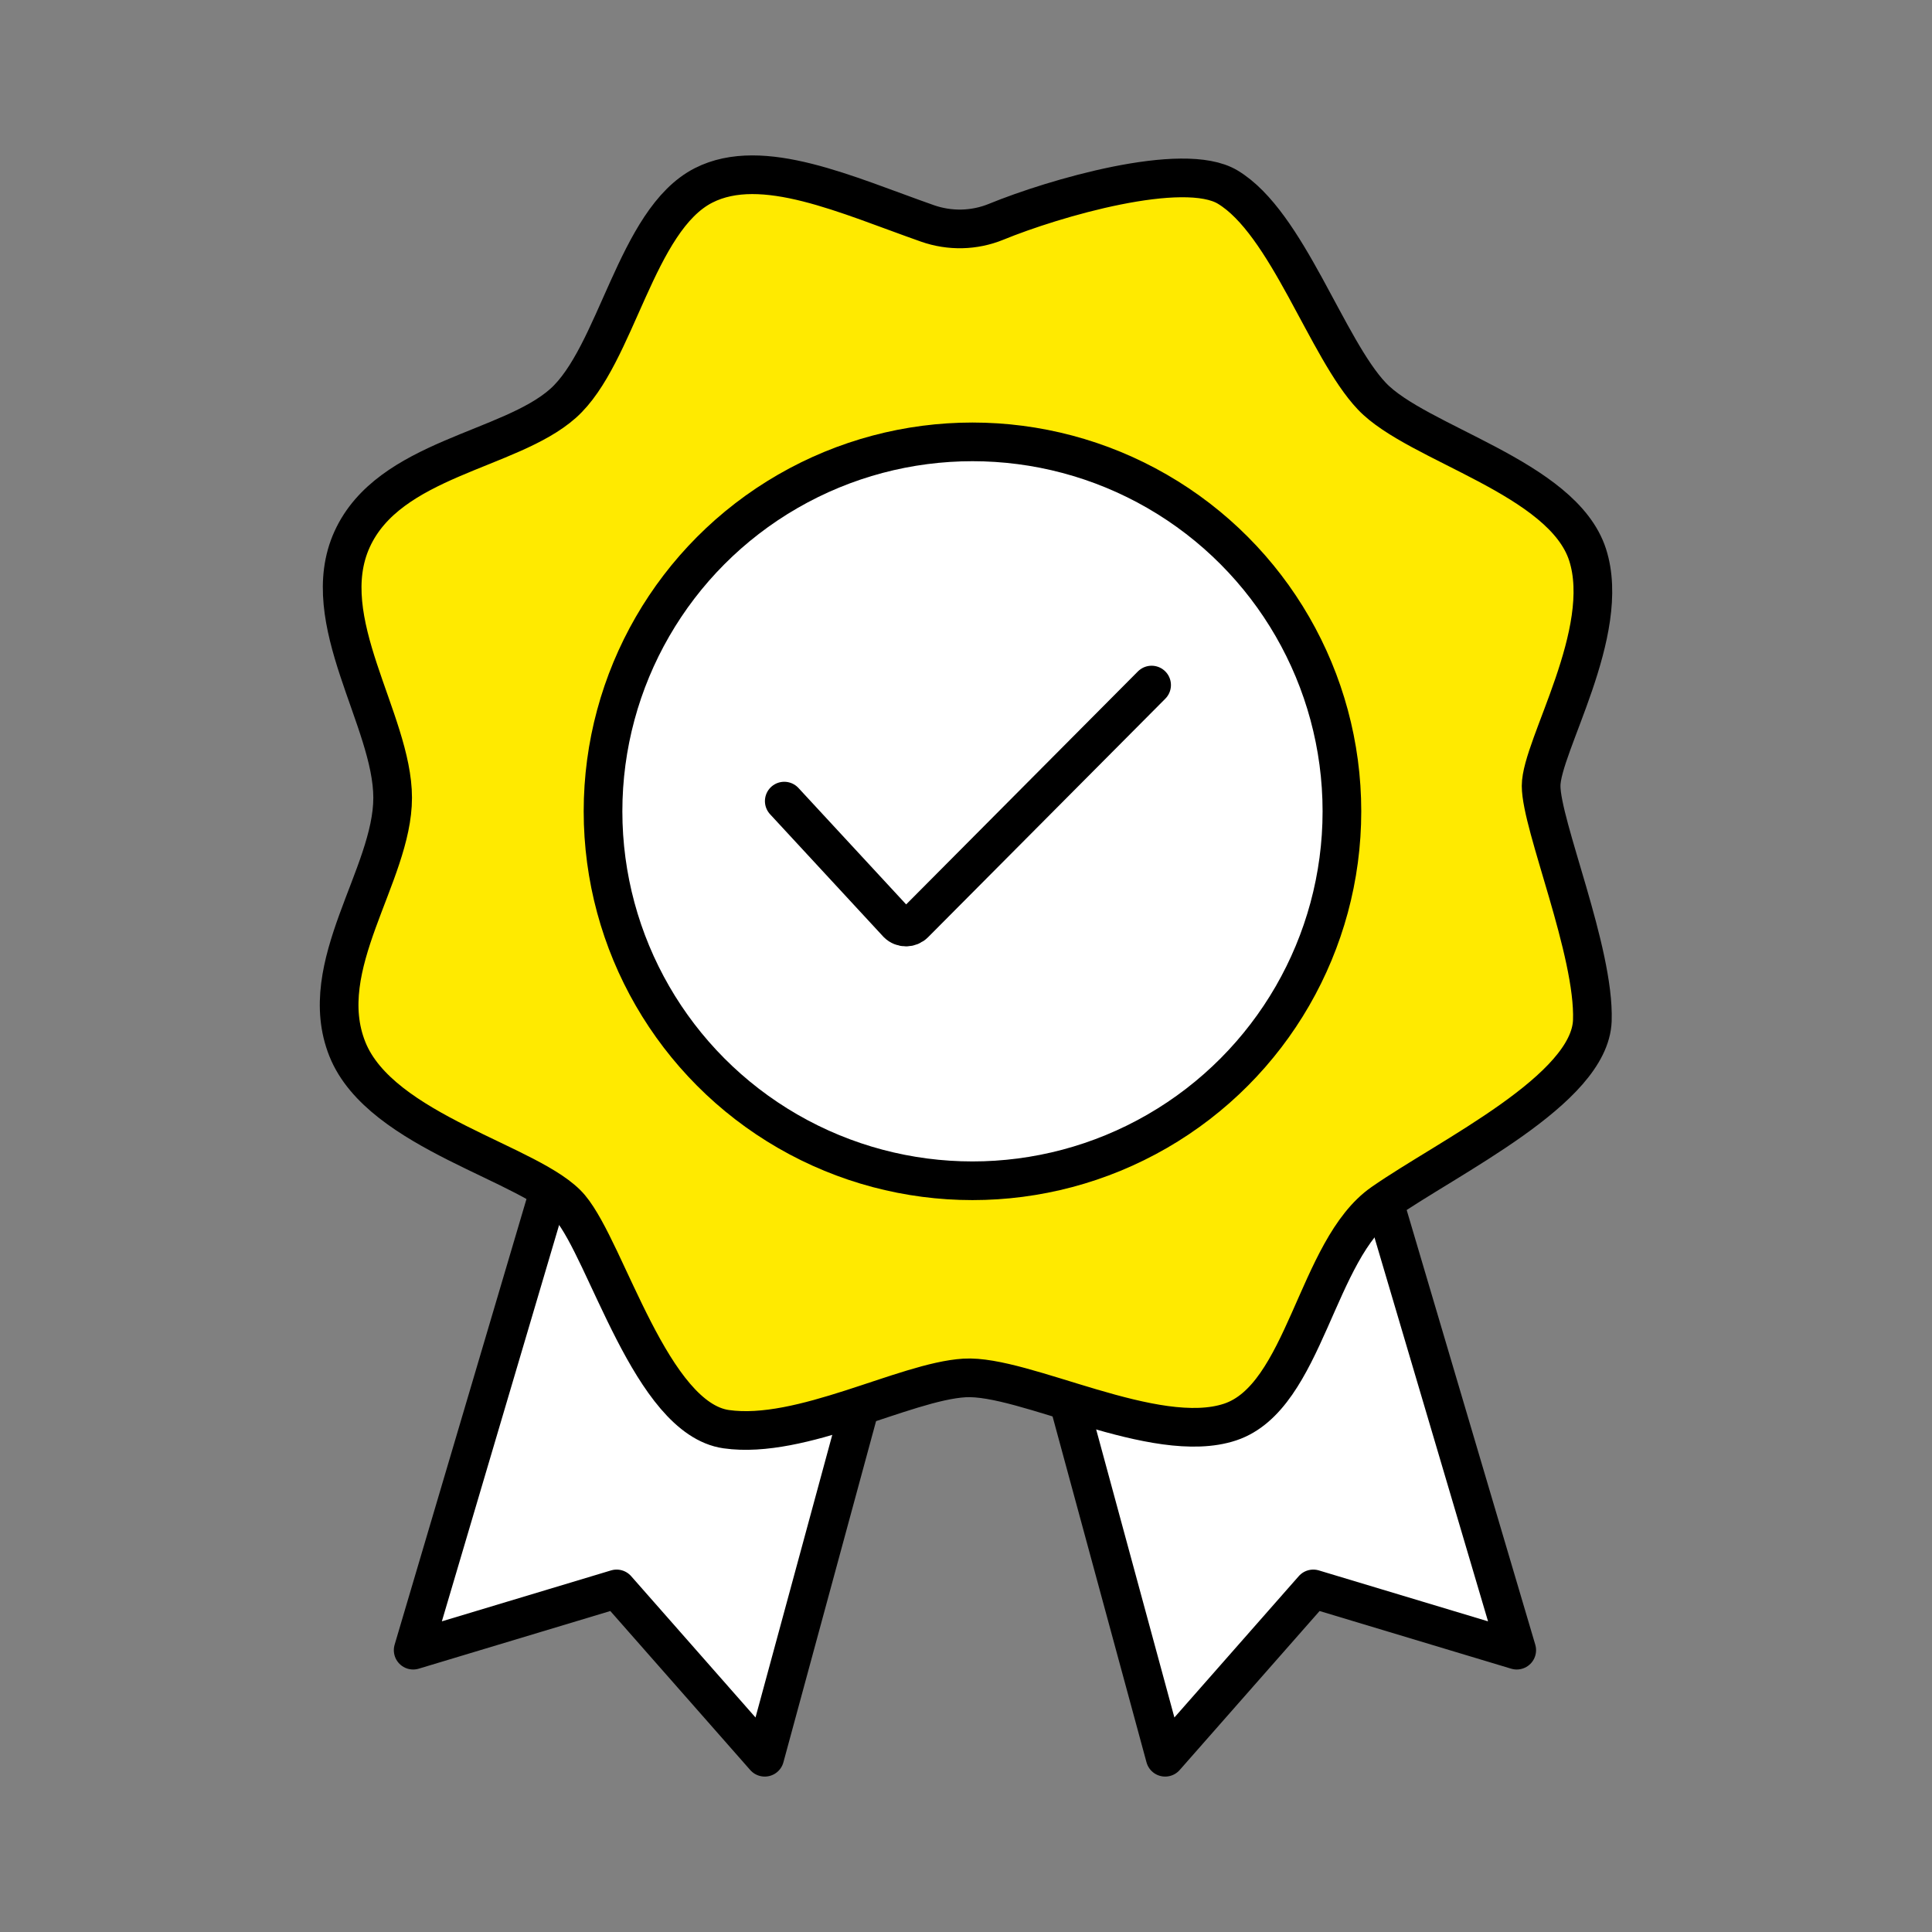
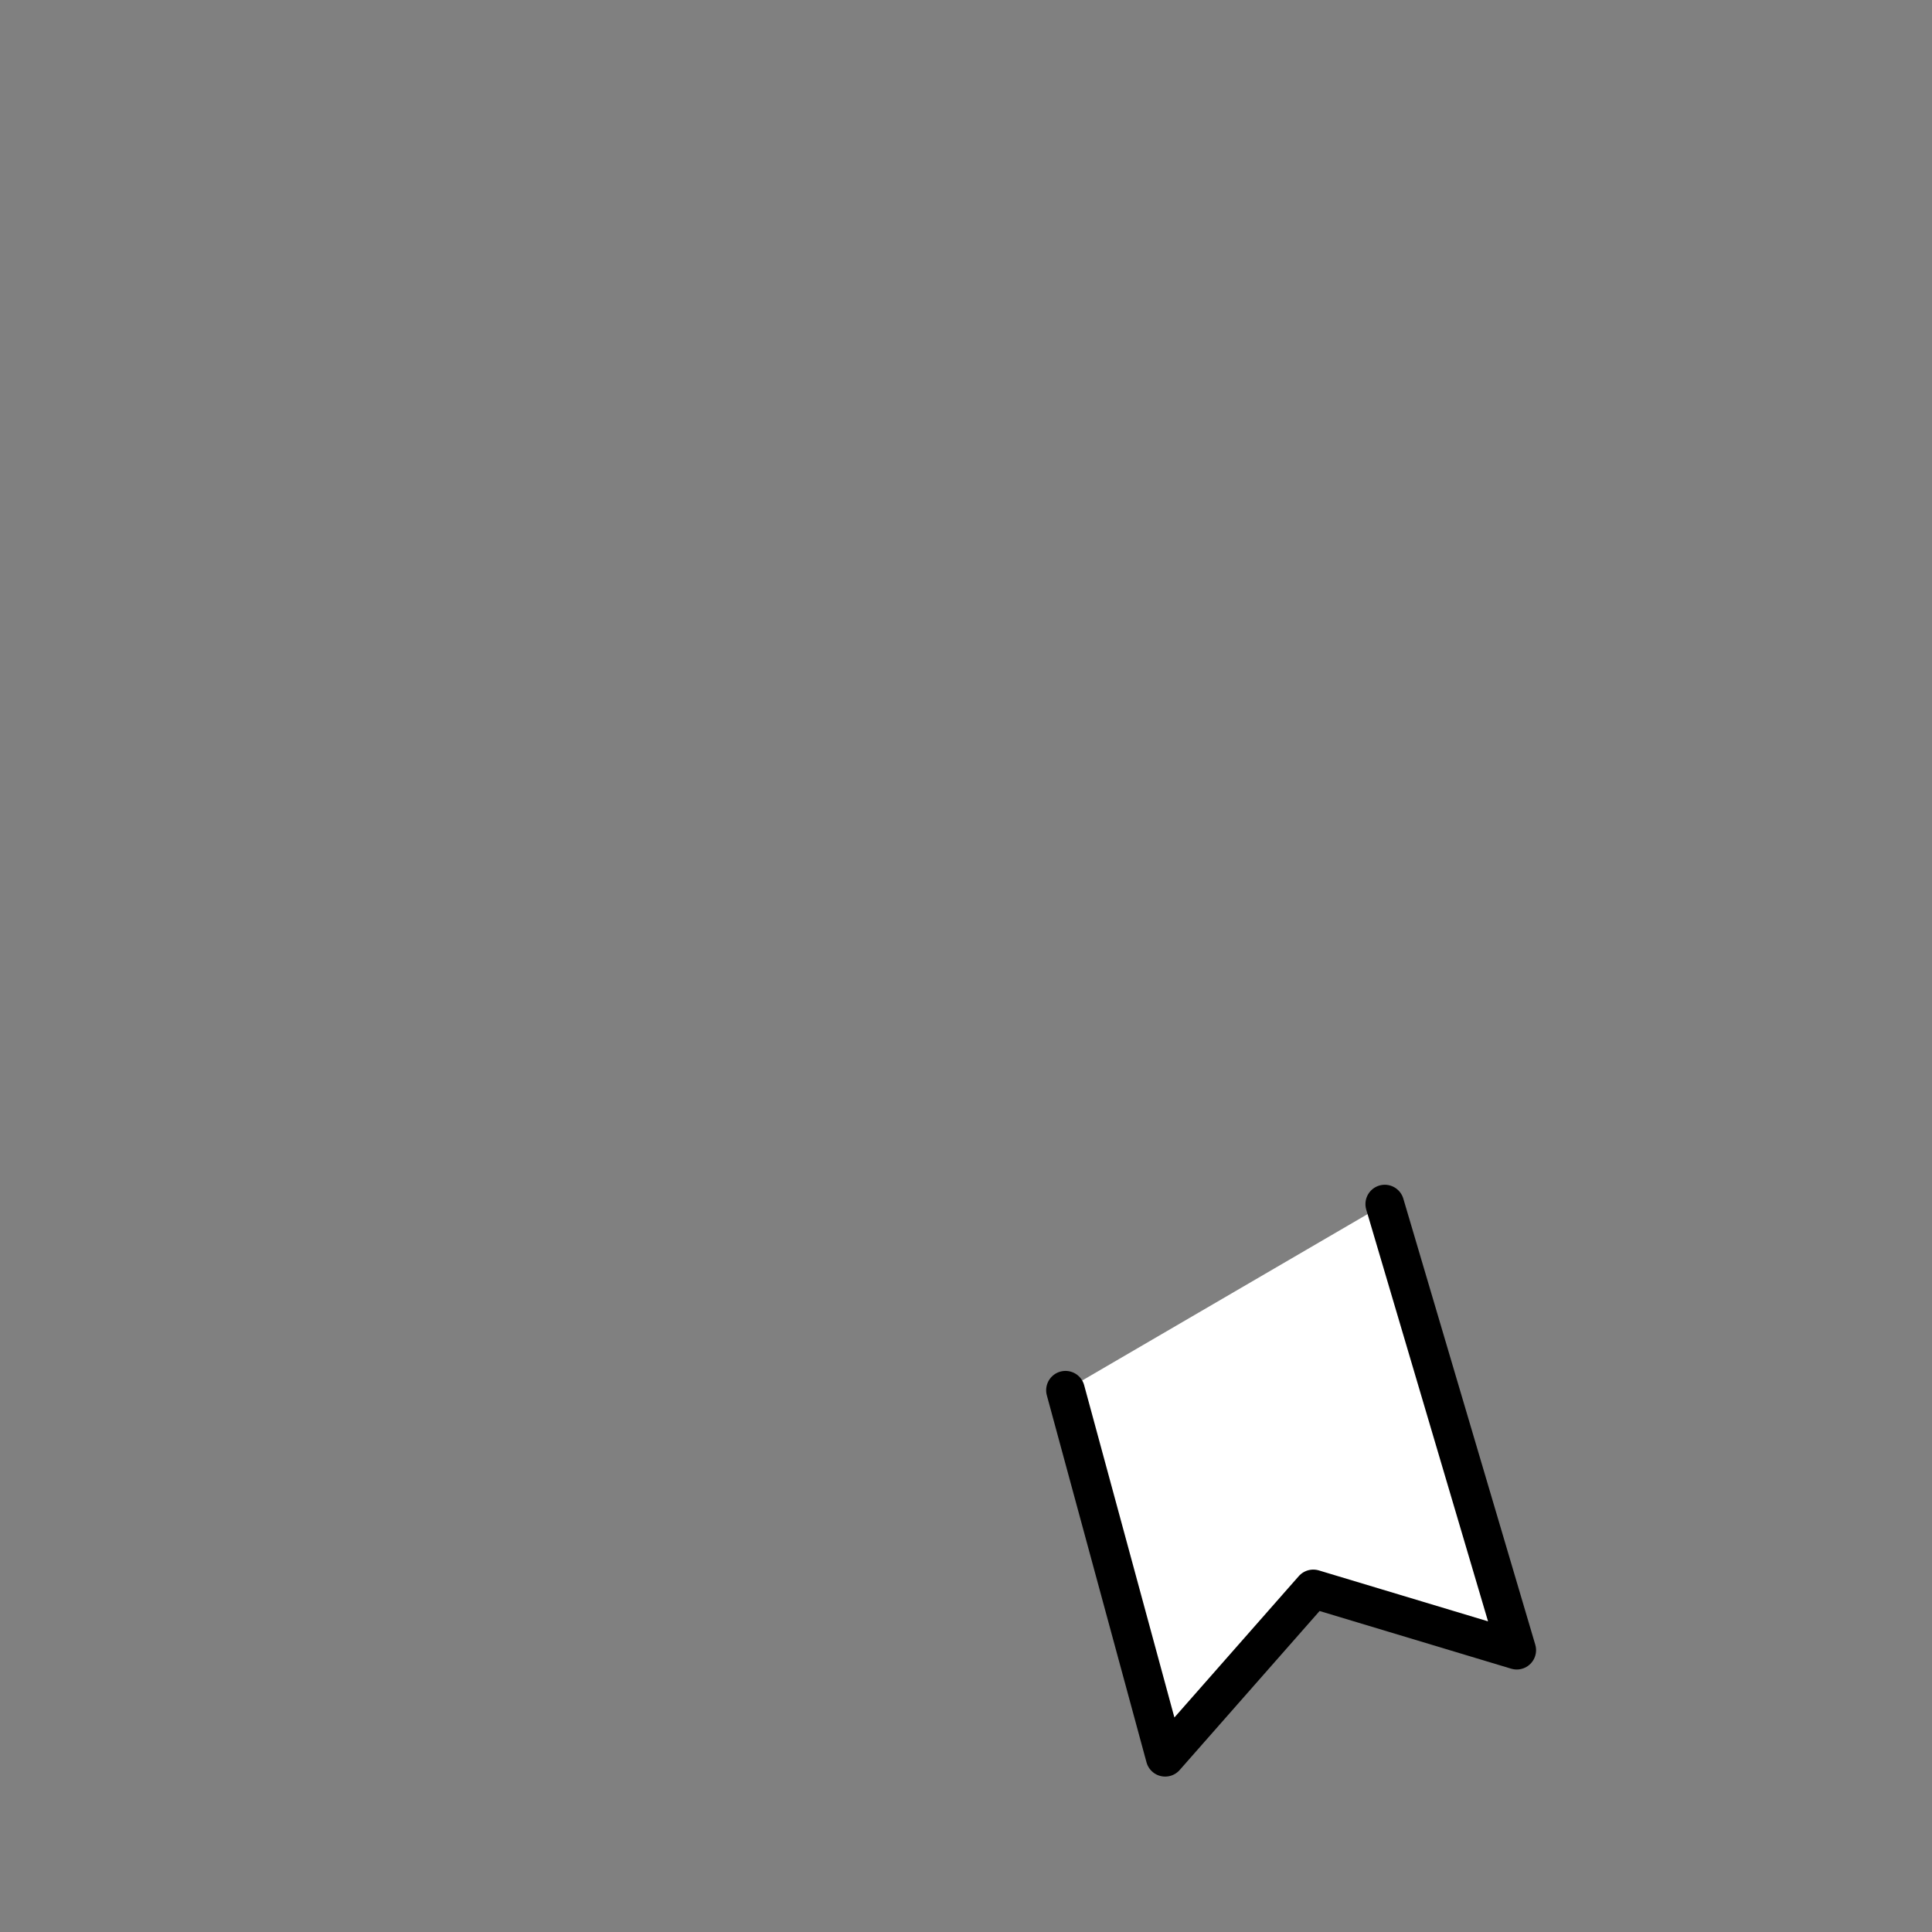
<svg xmlns="http://www.w3.org/2000/svg" viewBox="0 0 208 208" data-name="Capa 1" id="Capa_1">
  <rect x="0" y="0" width="208" height="208" fill="#808080" stroke="none" />
  <defs>
    <style>
      .cls-1 {
        fill: none;
      }

      .cls-1, .cls-2, .cls-3 {
        stroke: #000;
        stroke-linecap: round;
        stroke-linejoin: round;
        stroke-width: 4.163px;
      }

      .cls-2 {
        fill: #ffea00;
      }

      .cls-3 {
        fill: #fff;
      }
    </style>
  </defs>
-   <polyline points="58.69 129.633 44.482 177.658 66.386 171.064 82.333 189.186 93.064 149.674" class="cls-3" />
  <polyline points="149.085 129.633 163.292 177.658 141.388 171.064 125.442 189.186 114.711 149.674" class="cls-3" />
-   <path d="M99.839,24.049c2.413.847,5.051.794,7.417-.176,6.174-2.532,20.127-6.607,24.918-3.732,6.413,3.848,10.656,17.392,15.53,22.522,4.874,5.13,20.522,8.722,23.215,17.059s-5.002,20.65-5.002,24.883,5.772,17.828,5.515,25.268c-.257,7.439-15.391,14.622-22.574,19.624-7.183,5.002-8.337,20.907-16.418,23.6-8.081,2.694-22.189-5.13-28.603-4.746-6.413.385-17.572,6.67-25.652,5.515-8.081-1.154-12.826-19.111-16.802-23.857-3.976-4.746-20.394-8.081-23.985-17.059-3.591-8.978,4.874-18.726,4.874-27.063s-8.337-19.111-4.361-27.833,16.931-9.491,22.702-14.622c5.772-5.13,7.824-19.752,15.135-23.472,6.326-3.219,15.435,1.051,24.091,4.089Z" class="cls-2" />
-   <circle r="39.775" cy="87.347" cx="104.697" class="cls-3" />
-   <path d="M84.434,86.248l12.198,13.187c.503.496,1.313.494,1.813-.006l25.538-25.675" class="cls-1" />
</svg>